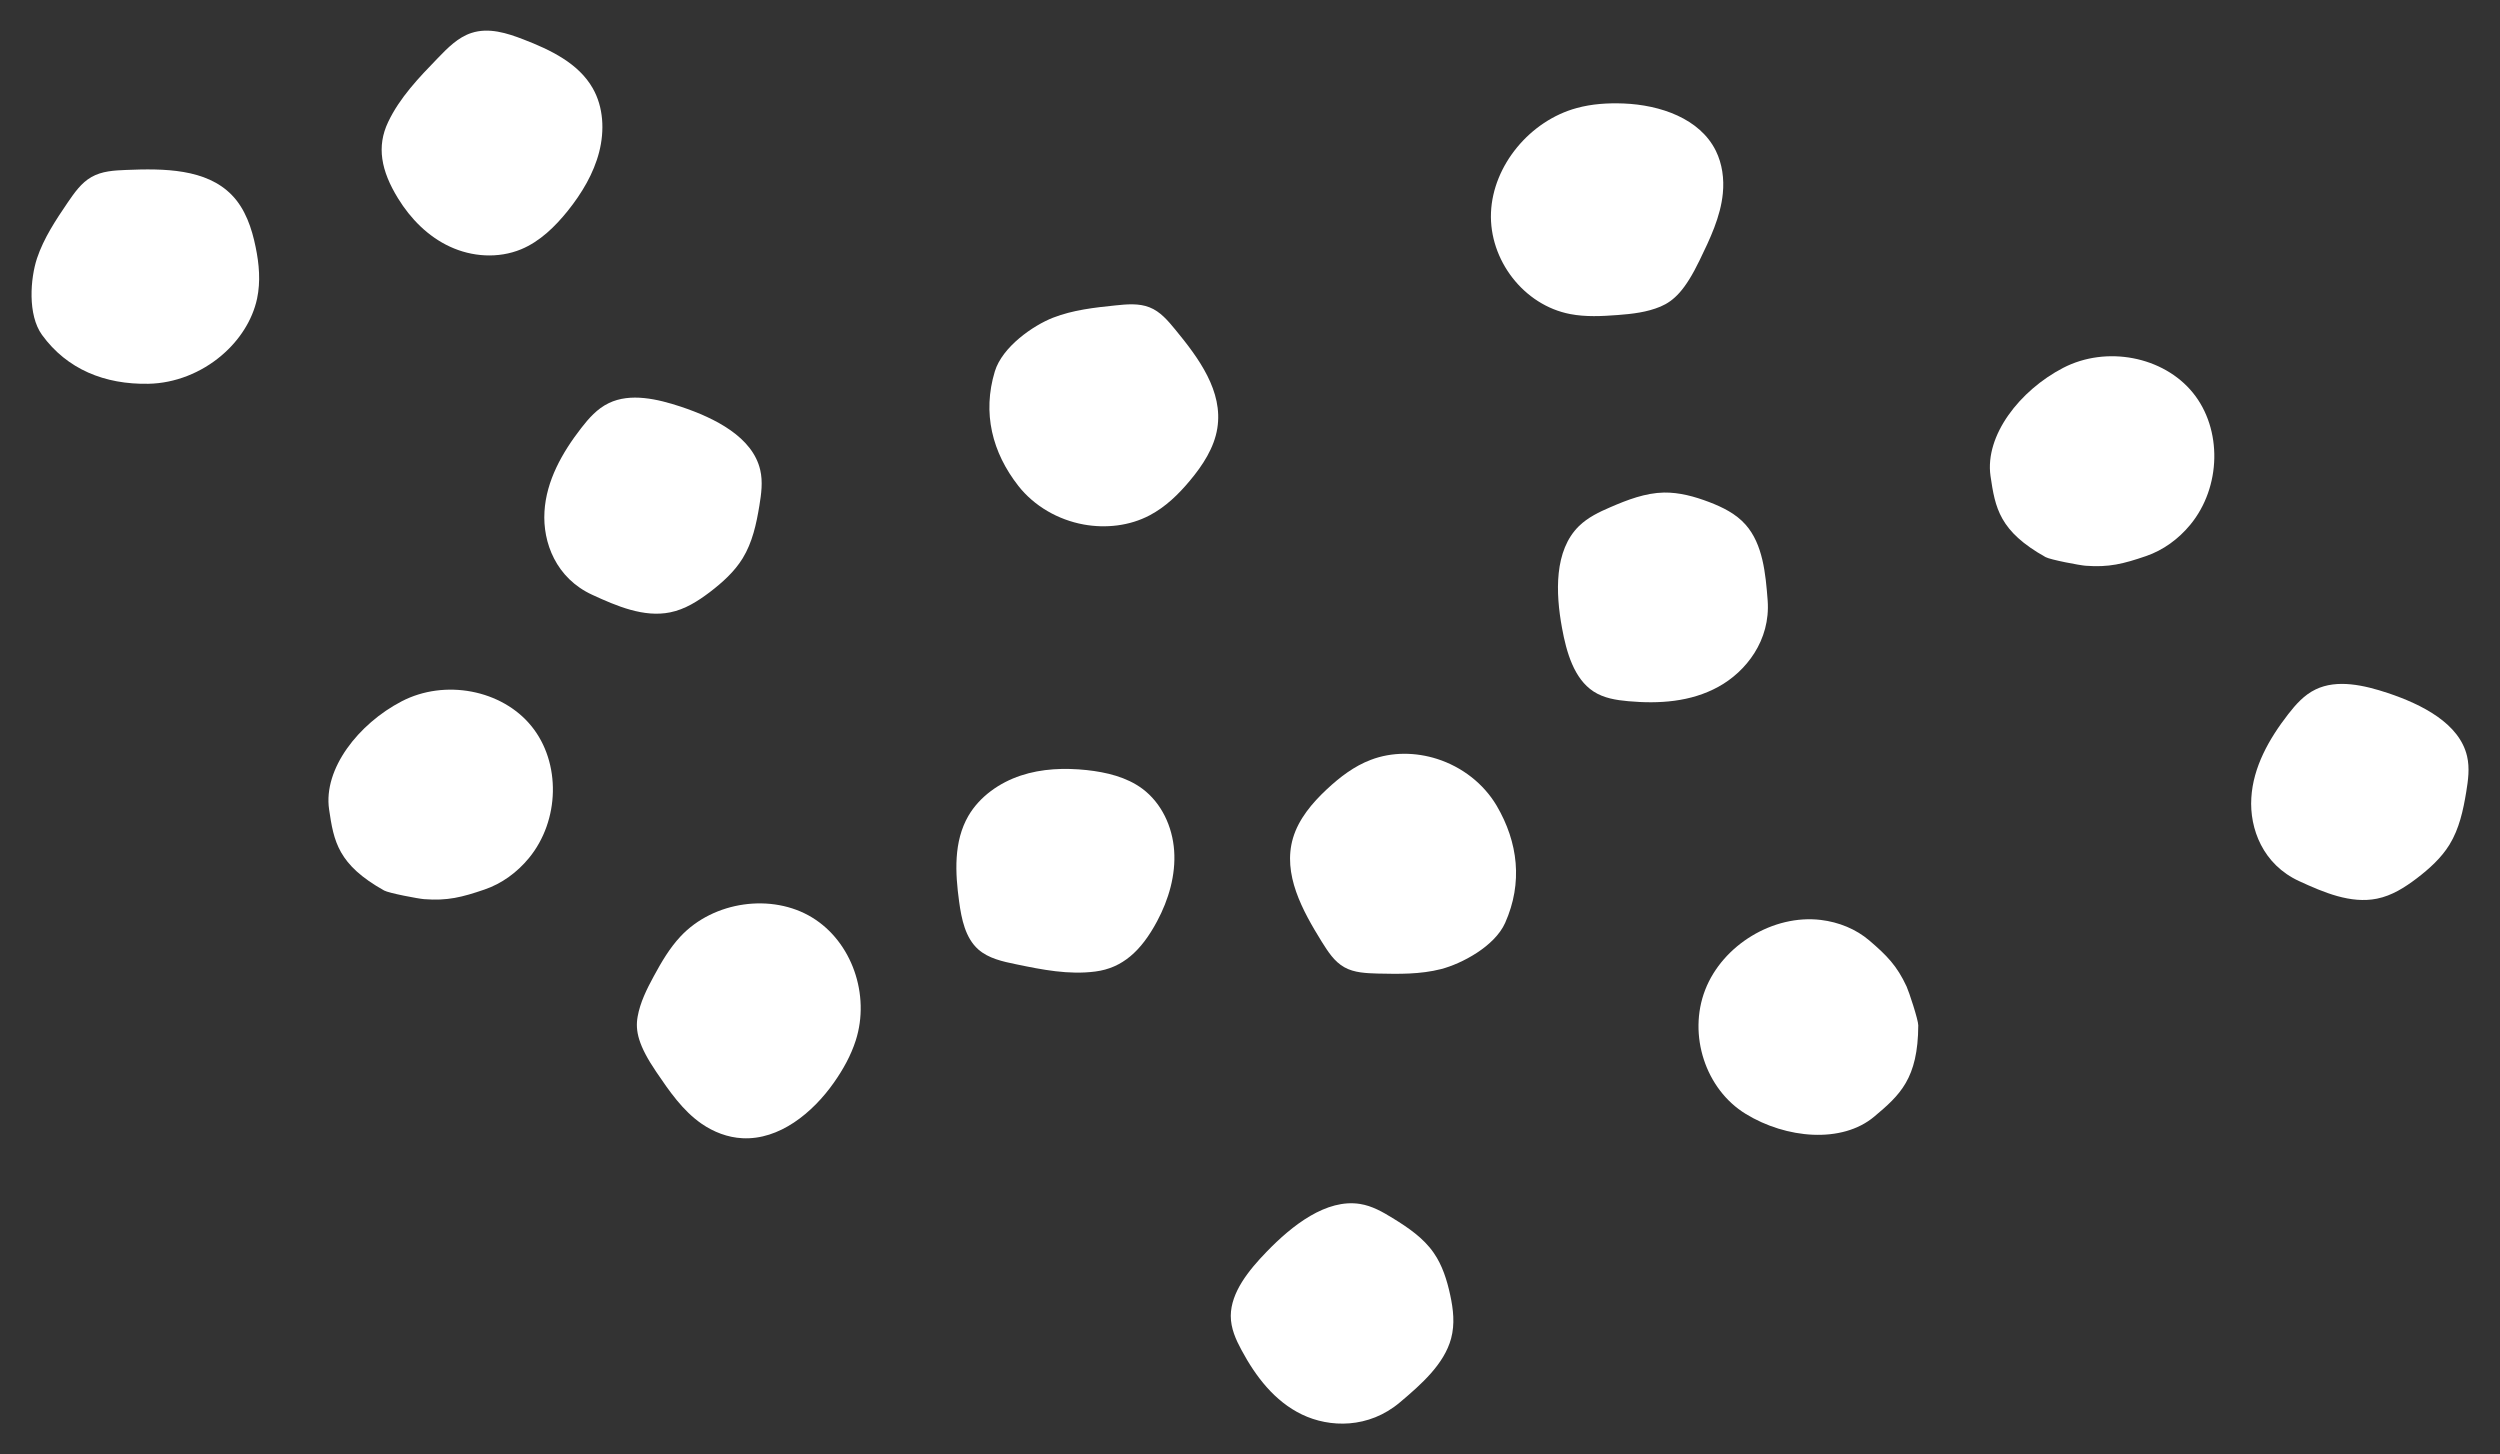
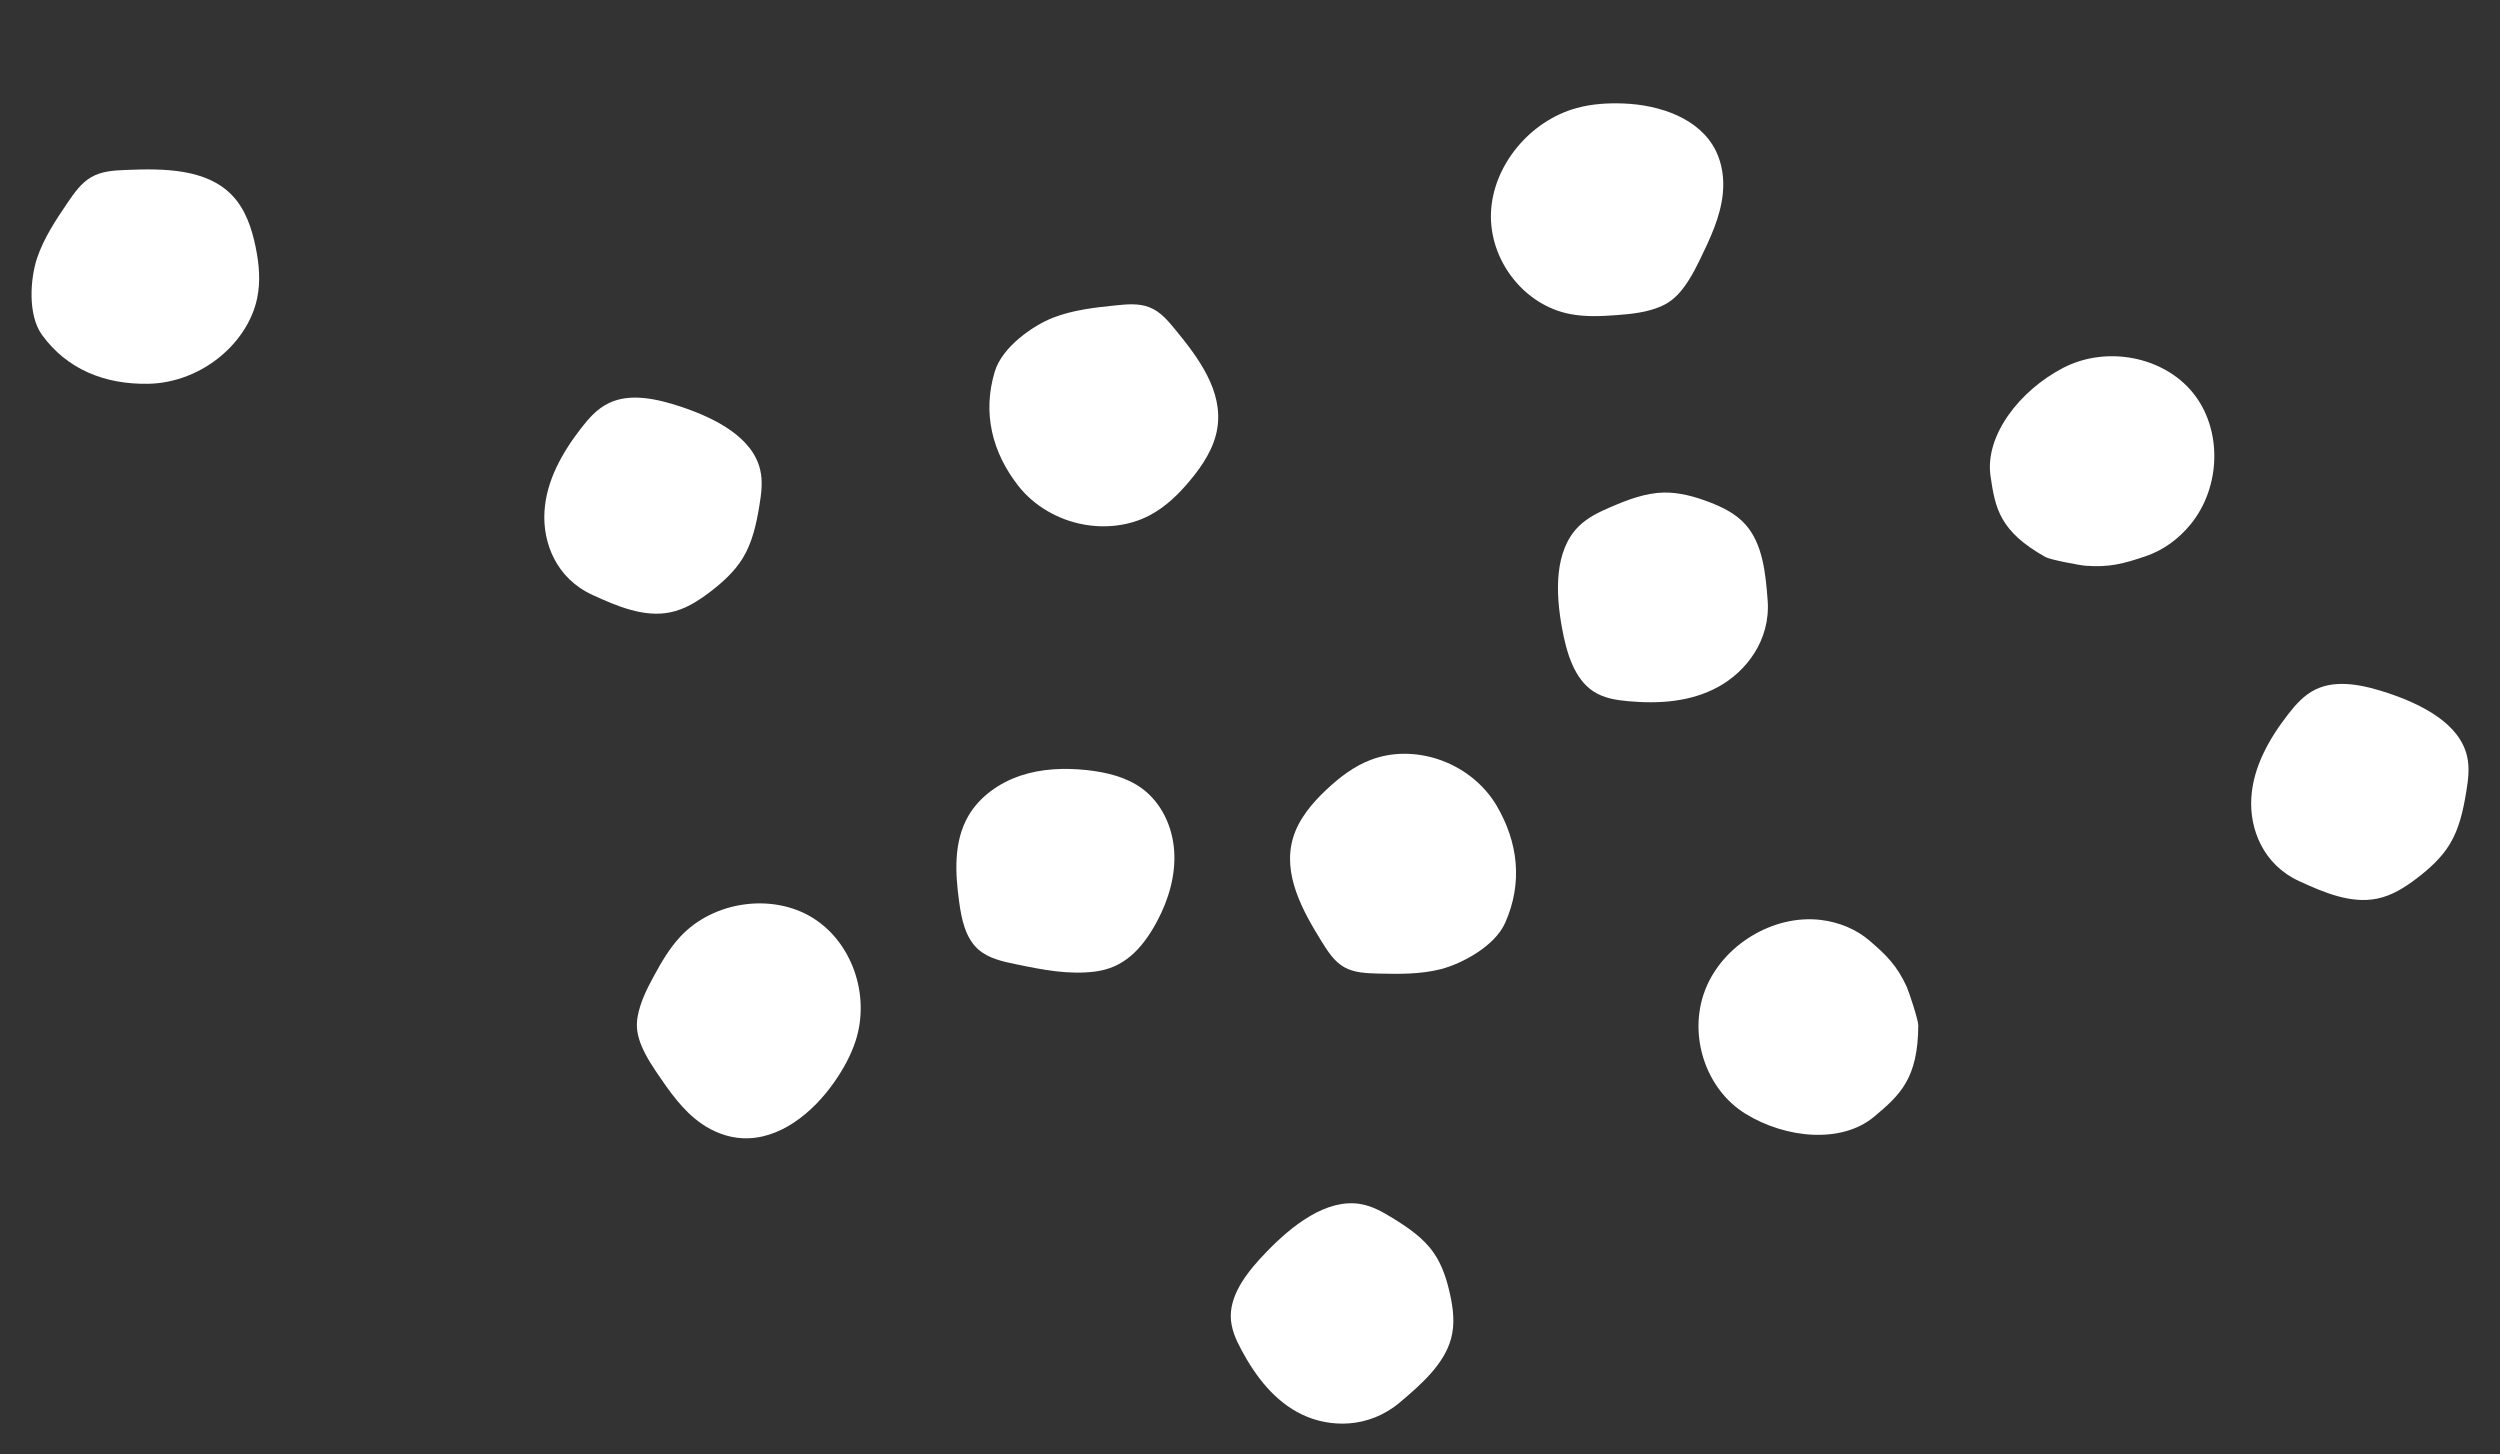
<svg xmlns="http://www.w3.org/2000/svg" version="1.1" id="レイヤー_1" x="0px" y="0px" viewBox="0 0 208 121" style="enable-background:new 0 0 208 121;" xml:space="preserve">
  <rect x="0" y="0" width="208" height="121" fill="#333333" stroke="none" />
  <style type="text/css">
	.st0{fill:#FFFFFF;}
</style>
  <g>
    <path class="st0" d="M3.5,27.87c2.08,2.86,5.22,4.13,8.85,4.06c2.2-0.04,4.39-0.91,6.09-2.36c1.45-1.23,2.56-2.9,2.95-4.73   c0.3-1.42,0.17-2.88-0.12-4.28c-0.32-1.58-0.86-3.18-1.98-4.33c-2.13-2.2-5.66-2.22-8.8-2.09c-0.98,0.04-2.01,0.09-2.88,0.59   c-0.85,0.48-1.42,1.31-1.97,2.11c-1,1.47-2,2.98-2.56,4.65C2.53,23.15,2.28,26.19,3.5,27.87z" />
    <path class="st0" d="M82.77,30.9c-1.05,3.47-0.22,6.75,1.96,9.53c1.32,1.68,3.3,2.82,5.44,3.21c1.83,0.33,3.81,0.12,5.49-0.77   c1.31-0.69,2.39-1.74,3.34-2.88c1.07-1.28,2.02-2.73,2.28-4.35c0.5-3.09-1.55-5.85-3.49-8.21c-0.61-0.74-1.25-1.51-2.15-1.86   c-0.88-0.35-1.88-0.26-2.83-0.16c-1.76,0.18-3.54,0.38-5.19,1.02C85.95,27.08,83.39,28.86,82.77,30.9z" />
    <path class="st0" d="M54.6,89.18c1.08,1.59,2.19,3.22,3.78,4.32c0.99,0.68,2.16,1.14,3.39,1.2c3.06,0.16,5.84-2.1,7.62-4.64   c0.76-1.08,1.41-2.25,1.81-3.5c1.21-3.79-0.32-8.21-3.64-10.23c-3.32-2.02-8.17-1.37-10.93,1.57c-0.92,0.98-1.6,2.15-2.24,3.33   c-0.58,1.07-1.13,2.17-1.34,3.36C52.84,85.77,53.12,87,54.6,89.18z" />
-     <path class="st0" d="M27.38,67.34c0.39,2.67,0.74,4.6,4.58,6.75c0.39,0.22,2.88,0.69,3.33,0.72c1.94,0.15,3.15-0.16,5.02-0.8   c1.44-0.49,2.72-1.43,3.69-2.61c2.58-3.13,2.68-7.95,0.22-10.98c-2.45-3.03-7.2-3.94-10.8-2.07S26.89,63.97,27.38,67.34z" />
    <path class="st0" d="M165.61,39.6c0.39,2.67,0.74,4.6,4.58,6.75c0.39,0.22,2.88,0.69,3.33,0.72c1.94,0.15,3.15-0.16,5.02-0.8   c1.44-0.49,2.72-1.43,3.69-2.61c2.58-3.13,2.68-7.95,0.22-10.98s-7.2-3.94-10.8-2.07C168.05,32.48,165.13,36.22,165.61,39.6z" />
-     <path class="st0" d="M33.12,16.51c1.04,1.69,2.49,3.17,4.31,4.01c1.82,0.85,4.02,1.01,5.93,0.22c1.56-0.65,2.82-1.88,3.88-3.2   c1.17-1.46,2.15-3.1,2.61-4.89c0.46-1.79,0.36-3.74-0.53-5.3c-1.18-2.08-3.51-3.2-5.77-4.07c-1.37-0.53-2.88-1.01-4.32-0.54   c-1.12,0.36-1.99,1.25-2.81,2.1c-1.57,1.62-3.17,3.29-4.13,5.32C31.33,12.18,31.69,14.19,33.12,16.51z" />
    <path class="st0" d="M49.28,49.49c2.04,0.94,4.29,1.9,6.47,1.46c1.25-0.25,2.32-0.94,3.3-1.68c1.06-0.81,2.06-1.71,2.74-2.82   c0.81-1.32,1.14-2.86,1.39-4.38c0.16-0.98,0.3-1.99,0.07-2.97c-0.63-2.73-3.75-4.31-6.59-5.26c-1.96-0.65-4.21-1.17-6.01-0.3   c-0.96,0.46-1.66,1.26-2.29,2.07c-1.59,2.05-2.91,4.39-3.06,6.95C45.14,45.14,46.27,48.11,49.28,49.49z" />
    <path class="st0" d="M191.29,73.31c2.04,0.94,4.29,1.9,6.47,1.46c1.25-0.25,2.32-0.94,3.3-1.68c1.06-0.81,2.06-1.71,2.74-2.82   c0.81-1.32,1.14-2.86,1.39-4.38c0.16-0.98,0.3-1.99,0.07-2.97c-0.63-2.73-3.75-4.31-6.59-5.26c-1.96-0.65-4.21-1.17-6.01-0.3   c-0.96,0.46-1.66,1.26-2.29,2.07c-1.59,2.05-2.91,4.39-3.06,6.95C187.15,68.95,188.28,71.93,191.29,73.31z" />
    <path class="st0" d="M125.23,76.78c1.48-3.33,1.08-6.7-0.71-9.75c-1.09-1.84-2.89-3.23-4.96-3.89c-1.76-0.56-3.74-0.6-5.51,0.08   c-1.38,0.52-2.58,1.44-3.66,2.45c-1.22,1.14-2.34,2.47-2.81,4.05c-0.89,3.01,0.78,6.03,2.39,8.63c0.51,0.81,1.04,1.66,1.89,2.13   c0.82,0.46,1.82,0.49,2.77,0.52c1.76,0.04,3.54,0.07,5.26-0.37C121.6,80.19,124.36,78.74,125.23,76.78z" />
    <path class="st0" d="M141.4,21.67c0.87-1.79,1.75-3.63,1.94-5.58c0.12-1.22-0.05-2.46-0.58-3.54c-1.33-2.69-4.62-3.82-7.68-3.94   c-1.3-0.05-2.63,0.03-3.9,0.38c-3.87,1.05-6.97,4.76-7.13,8.7c-0.16,3.93,2.72,7.7,6.59,8.44c1.29,0.25,2.63,0.18,3.96,0.08   c1.2-0.09,2.43-0.23,3.55-0.7C139.28,25.03,140.21,24.13,141.4,21.67z" />
    <path class="st0" d="M155.94,92.9c2.13-1.79,3.64-3.15,3.66-7.59c0-0.46-0.78-2.82-0.97-3.23c-0.8-1.73-1.65-2.59-3.1-3.83   c-1.11-0.95-2.54-1.53-4.03-1.71c-3.95-0.48-8.18,2.08-9.63,5.82c-1.45,3.74,0.03,8.28,3.38,10.32   C148.59,94.73,153.24,95.17,155.94,92.9z" />
    <path class="st0" d="M96.27,76.65c0.97-1.81,1.56-3.86,1.42-5.87c-0.14-2.01-1.05-3.97-2.65-5.16c-1.31-0.97-2.98-1.37-4.63-1.55   c-1.83-0.19-3.72-0.13-5.49,0.46c-1.77,0.59-3.41,1.74-4.35,3.35c-1.24,2.14-1.1,4.74-0.77,7.14c0.2,1.45,0.51,3,1.59,3.97   c0.85,0.75,2.03,1.01,3.16,1.24c2.16,0.45,4.37,0.89,6.59,0.6C93.37,80.54,94.94,79.14,96.27,76.65z" />
    <path class="st0" d="M147.07,49.97c-0.17-2.25-0.4-4.69-1.83-6.31c-0.81-0.92-1.92-1.46-3.04-1.89c-1.21-0.46-2.47-0.81-3.76-0.79   c-1.54,0.03-3.03,0.6-4.46,1.22c-0.93,0.4-1.86,0.84-2.61,1.57c-2.07,2.03-1.95,5.55-1.41,8.48c0.37,2.03,1,4.22,2.62,5.28   c0.86,0.56,1.89,0.72,2.89,0.81c2.54,0.23,5.2,0.07,7.5-1.2C145.27,55.88,147.31,53.28,147.07,49.97z" />
    <path class="st0" d="M116.48,116.67c1.78-1.5,3.67-3.17,4.25-5.3c0.33-1.22,0.18-2.45-0.07-3.61c-0.27-1.26-0.66-2.5-1.38-3.53   c-0.85-1.23-2.13-2.1-3.42-2.89c-0.83-0.51-1.7-1.01-2.7-1.17c-2.8-0.45-5.65,1.77-7.79,3.99c-1.48,1.53-2.96,3.36-2.97,5.32   c0,1.04,0.42,1.97,0.89,2.84c1.18,2.2,2.75,4.27,5.04,5.37C110.62,118.79,113.87,118.88,116.48,116.67z" />
  </g>
</svg>